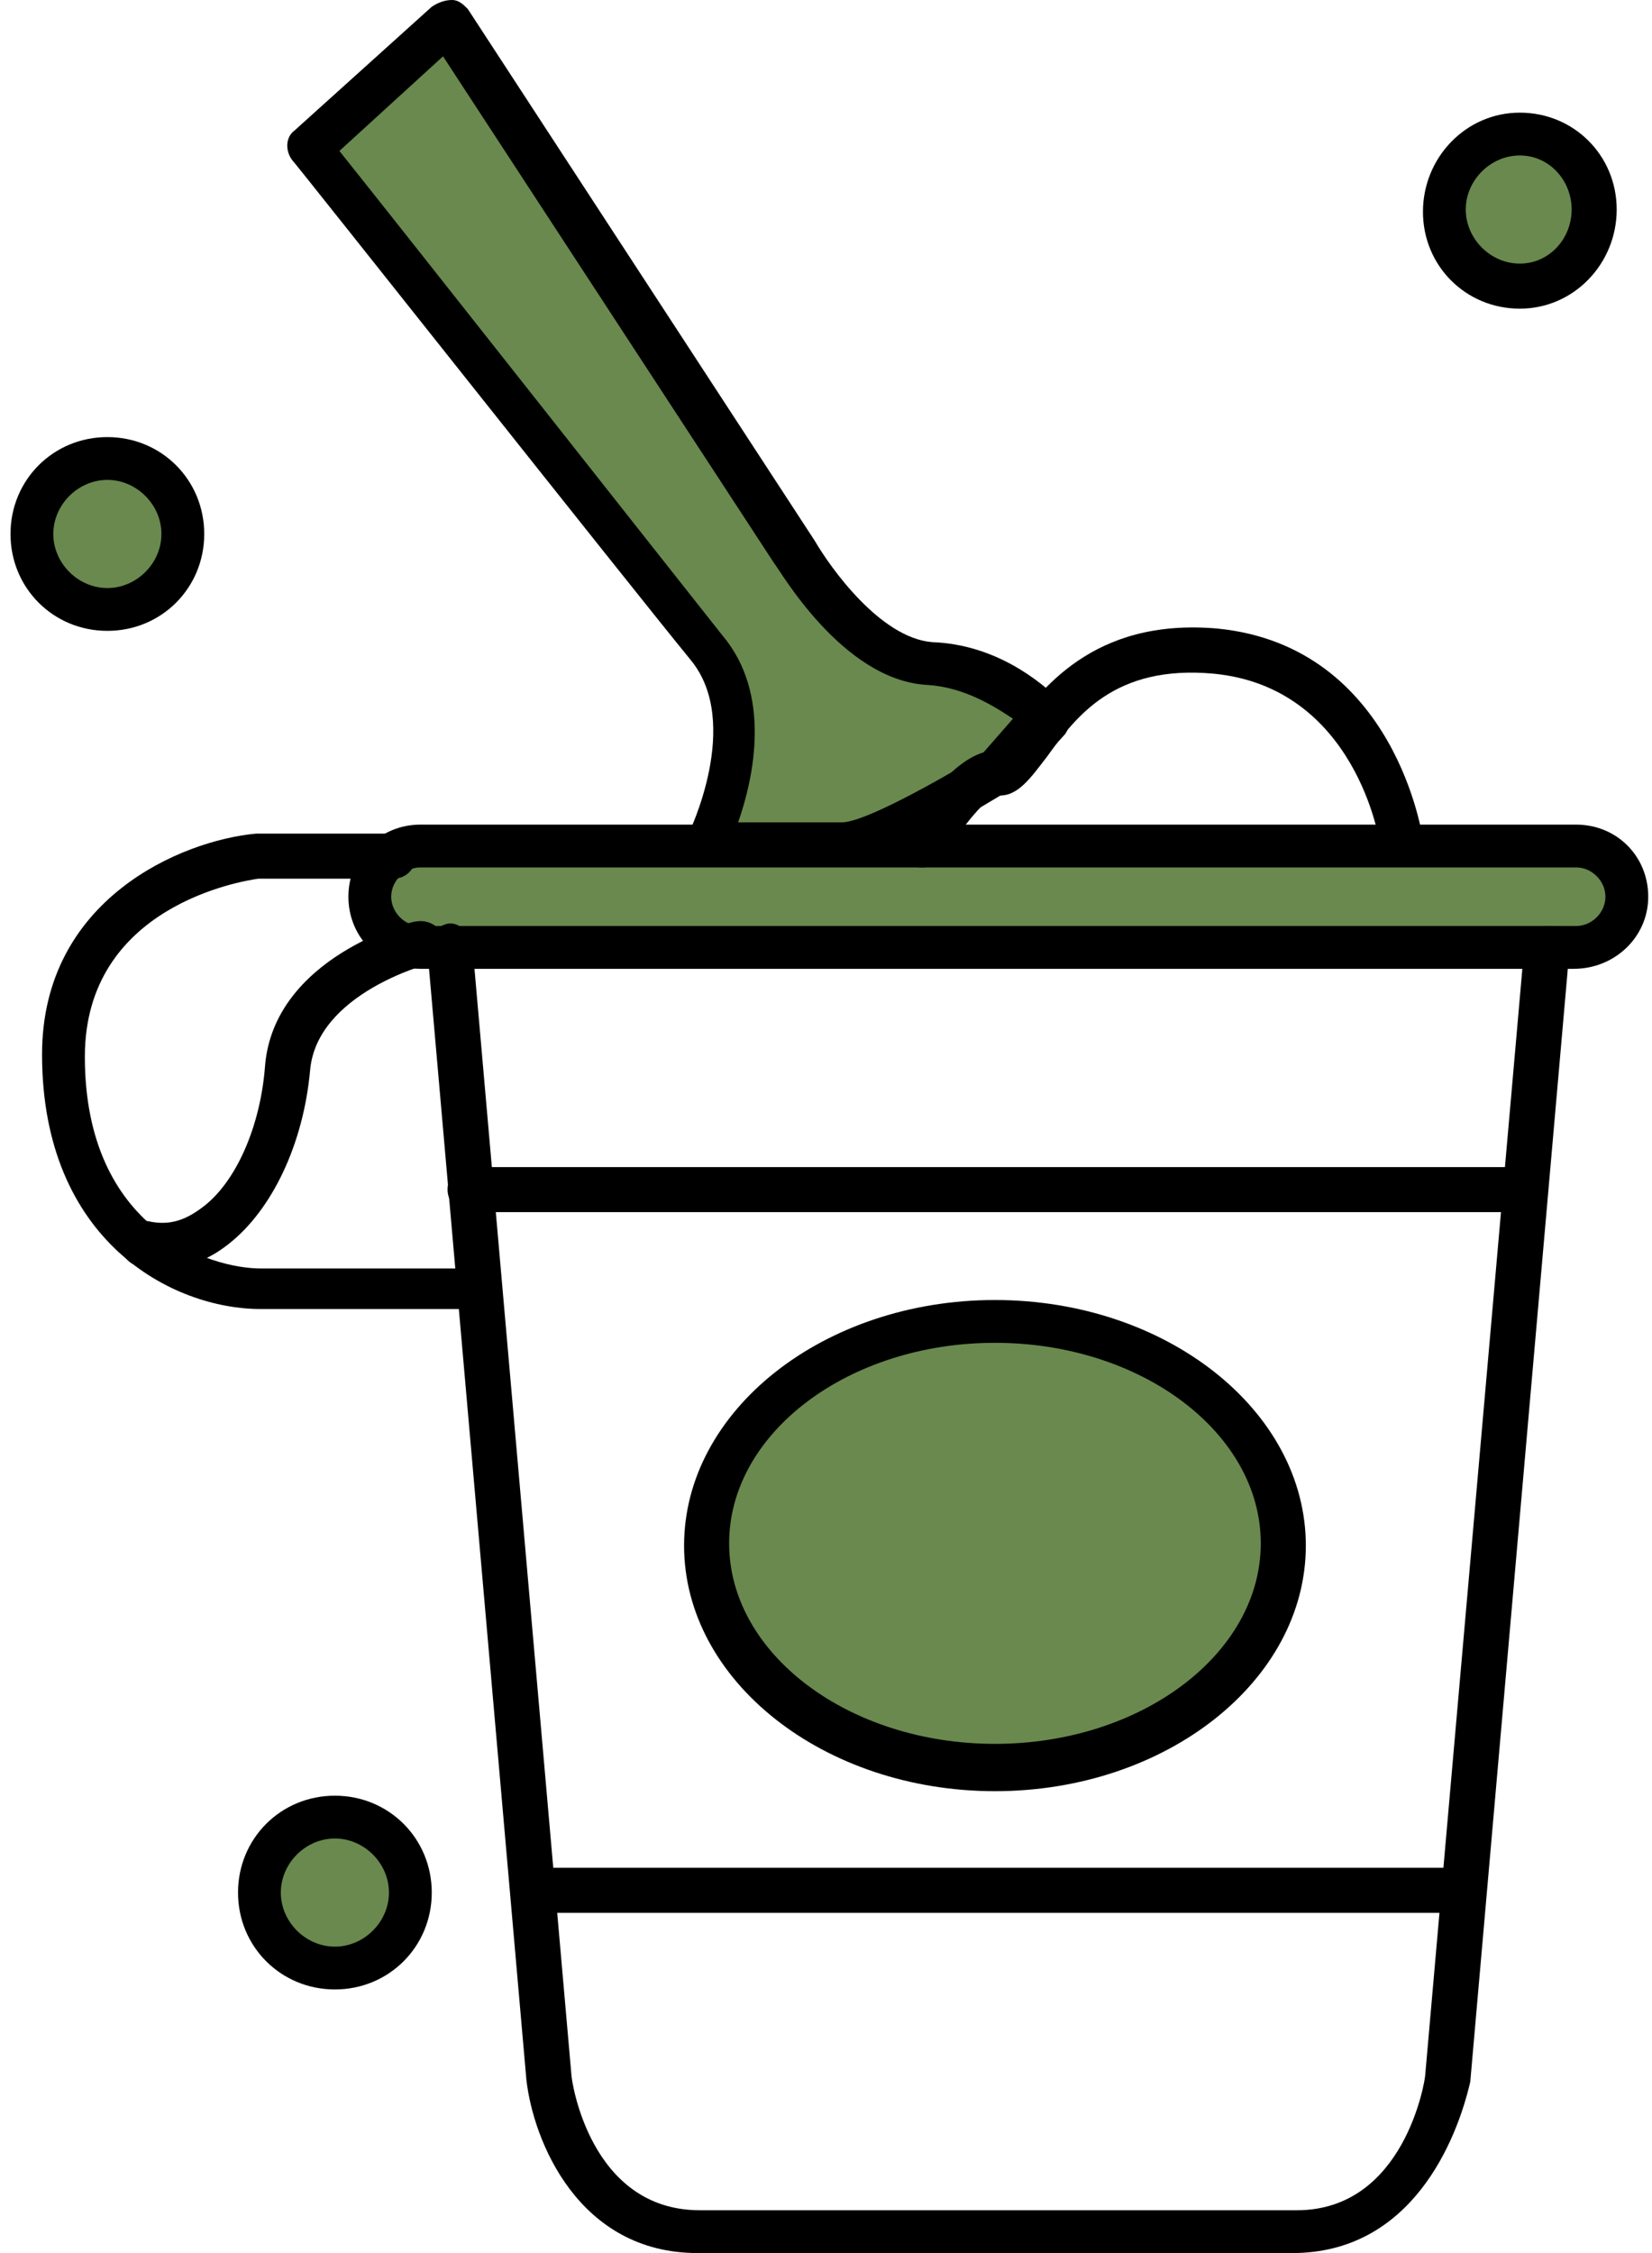
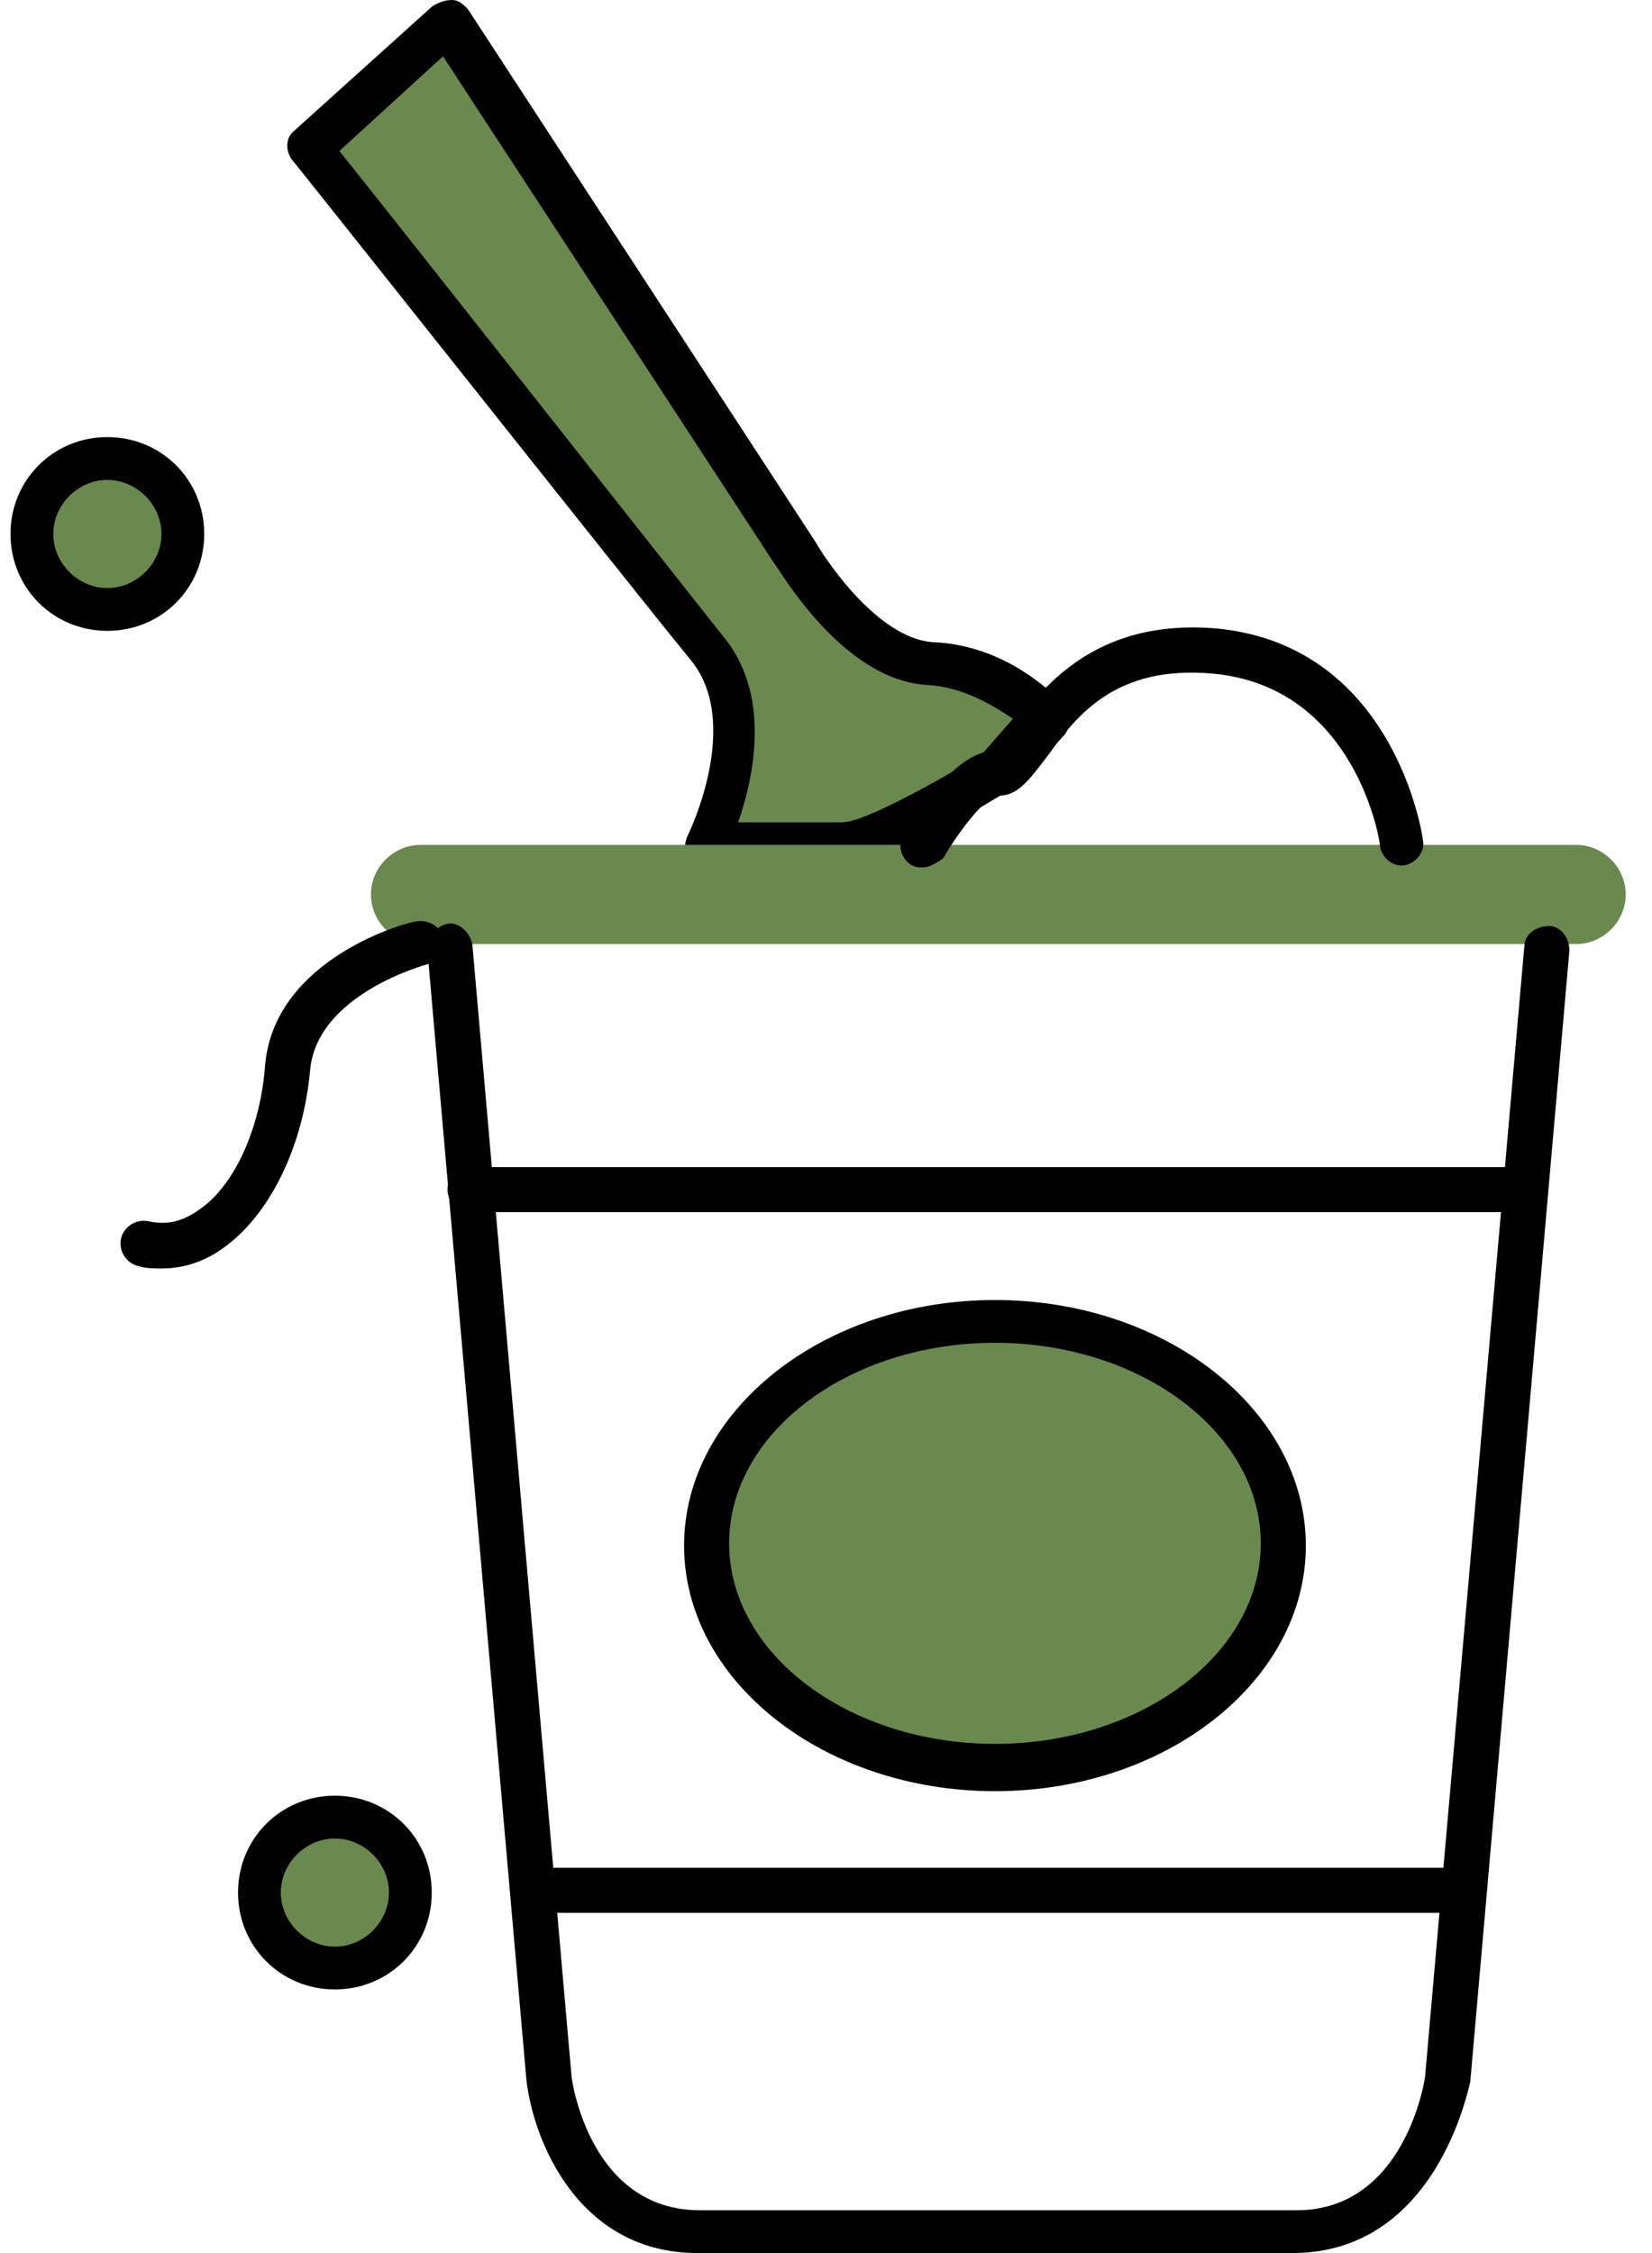
<svg xmlns="http://www.w3.org/2000/svg" width="110" height="150" viewBox="0 0 110 150" fill="none">
  <path d="M7.15 40.65C9.966 40.65 12.25 38.367 12.25 35.55C12.25 32.733 9.966 30.45 7.15 30.45C4.333 30.45 2.05 32.733 2.05 35.55C2.05 38.367 4.333 40.65 7.15 40.65Z" fill="#69894E" />
  <path d="M7.149 42C3.549 42 0.699 39.15 0.699 35.55C0.699 31.95 3.549 29.1 7.149 29.1C10.749 29.1 13.599 31.95 13.599 35.55C13.599 39.15 10.749 42 7.149 42ZM7.149 31.95C5.199 31.95 3.549 33.6 3.549 35.55C3.549 37.5 5.199 39.15 7.149 39.15C9.099 39.15 10.749 37.5 10.749 35.55C10.749 33.6 9.099 31.95 7.149 31.95Z" fill="black" />
-   <path d="M101.2 19.05C104.016 19.05 106.3 16.766 106.3 13.95C106.3 11.133 104.016 8.85 101.2 8.85C98.383 8.85 96.1 11.133 96.1 13.95C96.1 16.766 98.383 19.05 101.2 19.05Z" fill="#69894E" />
-   <path d="M101.199 20.55C97.599 20.55 94.749 17.7 94.749 14.1C94.749 10.5 97.599 7.5 101.199 7.5C104.799 7.5 107.649 10.35 107.649 13.95C107.649 17.55 104.799 20.55 101.199 20.55ZM101.199 10.35C99.249 10.35 97.599 12 97.599 13.95C97.599 15.9 99.249 17.55 101.199 17.55C103.149 17.55 104.649 15.9 104.649 13.95C104.649 12 103.149 10.35 101.199 10.35Z" fill="black" />
  <path d="M22.299 130.95C25.116 130.95 27.399 128.667 27.399 125.85C27.399 123.033 25.116 120.75 22.299 120.75C19.483 120.75 17.199 123.033 17.199 125.85C17.199 128.667 19.483 130.95 22.299 130.95Z" fill="#69894E" />
  <path d="M22.299 132.45C18.699 132.45 15.849 129.6 15.849 126C15.849 122.4 18.699 119.55 22.299 119.55C25.899 119.55 28.749 122.4 28.749 126C28.749 129.6 25.899 132.45 22.299 132.45ZM22.299 122.4C20.349 122.4 18.699 124.05 18.699 126C18.699 127.95 20.349 129.6 22.299 129.6C24.249 129.6 25.899 127.95 25.899 126C25.899 124.05 24.249 122.4 22.299 122.4Z" fill="black" />
  <path d="M69.698 47.7L66.398 51.3C66.398 51.3 58.748 56.25 56.198 56.25C53.648 56.25 47.048 56.25 47.048 56.25C47.048 56.25 51.098 48.15 47.048 43.05C42.998 38.1 20.648 9.75 20.648 9.75L29.798 1.5L52.898 36.9C52.898 36.9 56.798 43.95 61.898 44.25C65.648 44.4 68.498 46.65 69.698 47.7Z" fill="#69894E" />
  <path d="M56.199 57.75H47.049C46.599 57.75 45.999 57.45 45.849 57C45.549 56.55 45.549 56.1 45.849 55.5C45.849 55.5 49.449 48.15 45.999 43.95C41.949 39 19.749 10.95 19.449 10.65C18.999 10.05 18.999 9.15 19.599 8.7L28.749 0.45C29.199 0.15 29.649 0 30.099 0C30.549 0 30.849 0.3 31.149 0.6L54.249 36C55.299 37.8 58.599 42.45 62.049 42.75C66.249 42.9 69.249 45.3 70.749 46.8C71.349 47.4 71.349 48.3 70.899 48.9L67.599 52.5C67.449 52.5 67.299 52.5 67.149 52.65C65.799 53.4 59.049 57.75 56.199 57.75ZM49.149 54.75H56.049C57.549 54.75 62.349 52.05 65.349 50.25L67.449 47.85C66.099 46.95 64.149 45.75 61.749 45.6C56.049 45.3 51.849 37.8 51.549 37.5L29.499 3.75L22.599 10.05C26.799 15.3 44.649 37.95 48.099 42.3C51.399 46.2 50.199 51.75 49.149 54.75Z" fill="black" />
  <path d="M108.249 59.55C108.249 61.35 106.749 62.85 104.949 62.85H27.999C26.199 62.85 24.699 61.35 24.699 59.55C24.699 57.75 26.199 56.25 27.999 56.25H104.949C106.749 56.25 108.249 57.75 108.249 59.55Z" fill="#69894E" />
-   <path d="M104.799 64.5H27.999C25.299 64.5 23.199 62.4 23.199 59.7C23.199 57 25.299 54.9 27.999 54.9H104.949C107.649 54.9 109.749 57 109.749 59.7C109.749 62.4 107.499 64.5 104.799 64.5ZM27.999 57.75C26.949 57.75 26.049 58.65 26.049 59.7C26.049 60.75 26.949 61.65 27.999 61.65H104.949C105.999 61.65 106.899 60.75 106.899 59.7C106.899 58.65 105.999 57.75 104.949 57.75H27.999Z" fill="black" />
-   <path d="M31.9 87.15H17.35C11.5 87.15 2.8 82.65 2.8 70.2C2.8 59.85 12.1 55.95 17.05 55.5H17.2H26.2C26.95 55.5 27.7 56.1 27.7 57C27.7 57.75 27.1 58.5 26.2 58.5H17.2C16.15 58.65 5.65 60.3 5.65 70.35C5.65 81.9 14.05 84.45 17.35 84.45H31.9C32.65 84.45 33.4 85.05 33.4 85.95C33.4 86.85 32.65 87.15 31.9 87.15Z" fill="black" />
  <path d="M86.049 150H46.449C38.499 150 35.499 142.5 35.049 138.45L28.449 63.15C28.449 62.4 29.049 61.65 29.799 61.5C30.549 61.35 31.299 62.1 31.449 62.85L38.049 138.15C38.049 138.45 39.249 147.15 46.599 147.15H86.349C93.549 147.15 94.899 138.45 94.899 138.15L101.499 63C101.499 62.25 102.249 61.65 103.149 61.65C103.899 61.65 104.499 62.4 104.499 63.3L97.899 138.6C96.999 142.5 93.999 150 86.049 150Z" fill="black" />
  <path d="M101.2 80.7H31.3C30.55 80.7 29.8 80.1 29.8 79.2C29.8 78.3 30.4 77.7 31.3 77.7H101.2C101.95 77.7 102.7 78.3 102.7 79.2C102.7 80.1 101.95 80.7 101.2 80.7Z" fill="black" />
  <path d="M97.45 127.35H35.5C34.75 127.35 34 126.75 34 125.85C34 124.95 34.6 124.35 35.5 124.35H97.45C98.2 124.35 98.95 124.95 98.95 125.85C98.95 126.75 98.2 127.35 97.45 127.35Z" fill="black" />
  <path d="M66.25 117.75C76.854 117.75 85.45 111.102 85.45 102.9C85.45 94.699 76.854 88.05 66.25 88.05C55.646 88.05 47.05 94.699 47.05 102.9C47.05 111.102 55.646 117.75 66.25 117.75Z" fill="#69894E" />
  <path d="M66.25 119.25C54.85 119.25 45.55 111.9 45.55 102.9C45.55 93.9 54.85 86.55 66.25 86.55C77.65 86.55 86.95 93.9 86.95 102.9C86.95 111.9 77.65 119.25 66.25 119.25ZM66.25 89.4C56.5 89.4 48.55 95.4 48.55 102.75C48.55 110.1 56.5 116.1 66.25 116.1C76 116.1 83.95 110.1 83.95 102.75C83.95 95.4 76 89.4 66.25 89.4Z" fill="black" />
  <path d="M10.749 84.45C10.3 84.45 9.7 84.45 9.25 84.3C8.5 84.15 7.9 83.4 8.05 82.5C8.2 81.75 8.95 81.15 9.85 81.3C11.2 81.6 12.249 81.3 13.45 80.4C15.7 78.75 17.349 75 17.649 70.95C18.25 63.75 27.25 61.35 27.7 61.35C28.45 61.2 29.349 61.65 29.5 62.4C29.649 63.15 29.2 64.05 28.45 64.2C28.45 64.2 21.099 66.15 20.649 71.25C20.2 76.2 18.099 80.55 15.249 82.8C13.749 84 12.249 84.45 10.749 84.45Z" fill="black" />
  <path d="M61.45 57.75C61.15 57.75 61 57.75 60.7 57.6C59.95 57.15 59.8 56.25 60.1 55.65C61.15 54 63.55 50.1 66.25 49.95C66.55 49.65 67 49.05 67.3 48.6C69.25 46.05 72.7 41.1 81.1 41.85C92.95 43.05 94.75 55.8 94.75 55.95C94.9 56.7 94.3 57.45 93.55 57.6C92.8 57.75 92.05 57.15 91.9 56.4C91.9 55.95 90.25 45.75 80.8 44.85C74.2 44.25 71.65 47.7 69.7 50.4C68.65 51.75 67.75 53.1 66.4 52.95C65.8 52.95 64 55.05 62.8 57.15C62.35 57.45 61.9 57.75 61.45 57.75Z" fill="black" />
</svg>